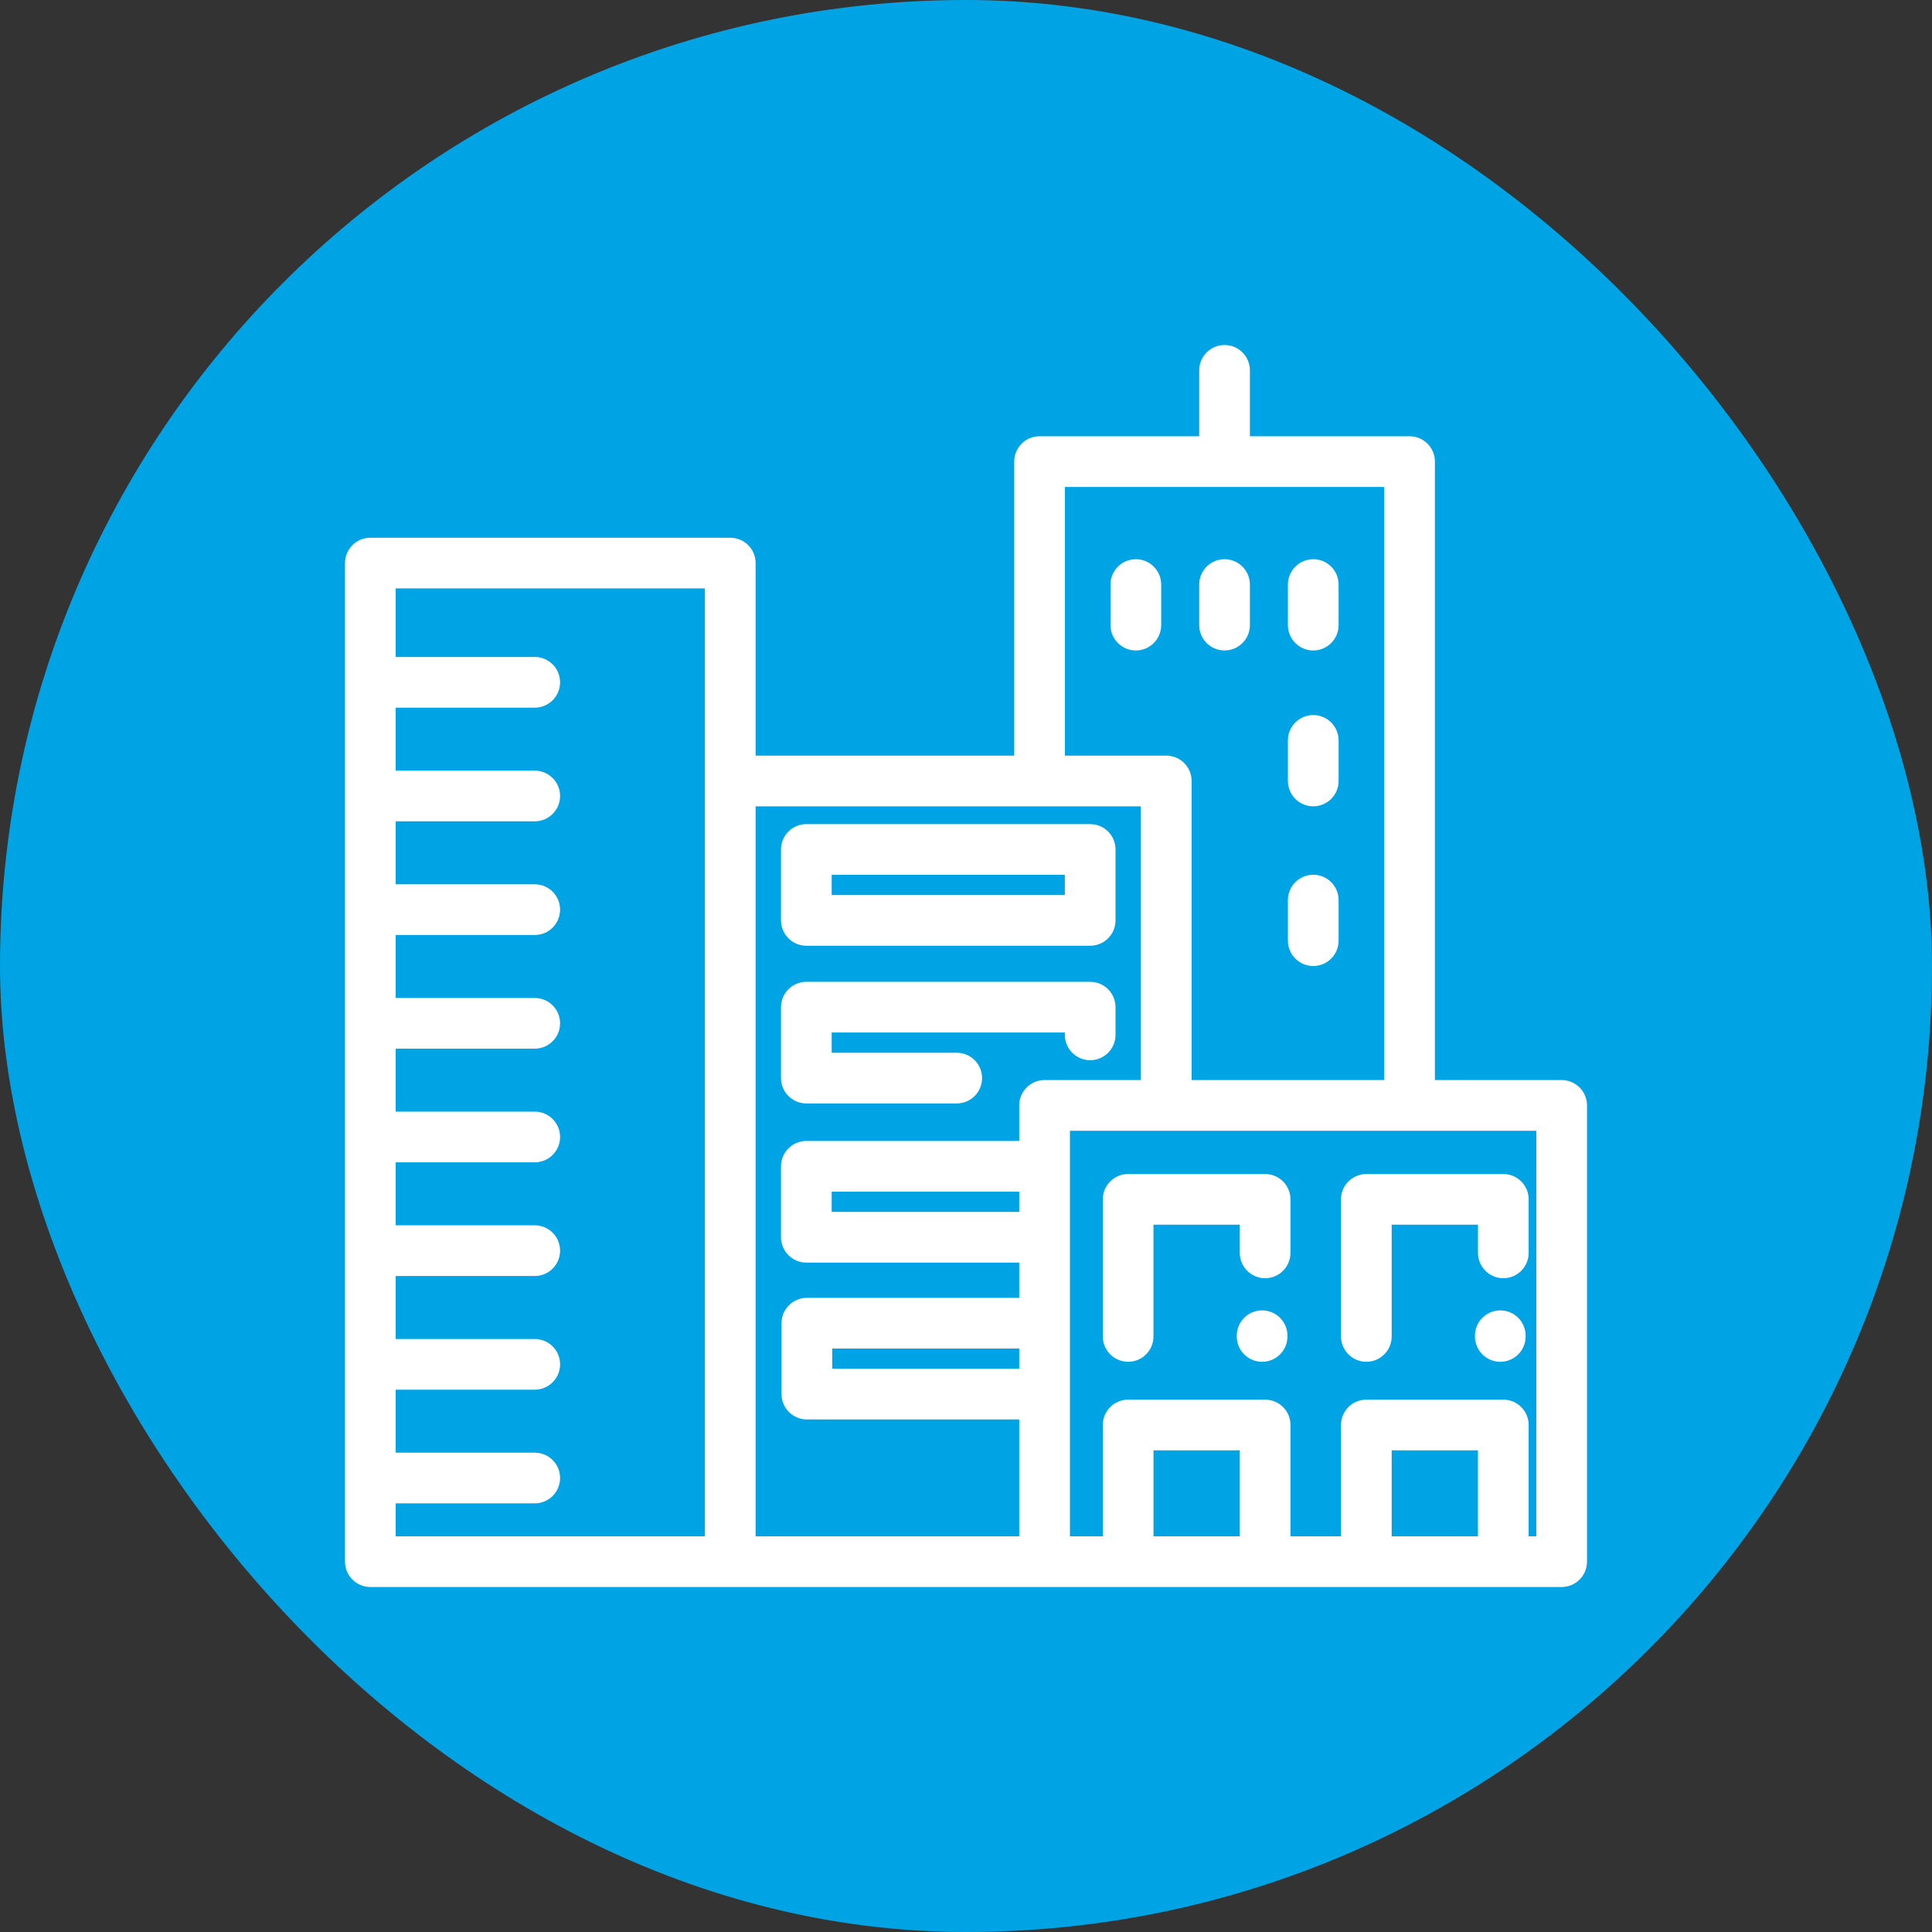
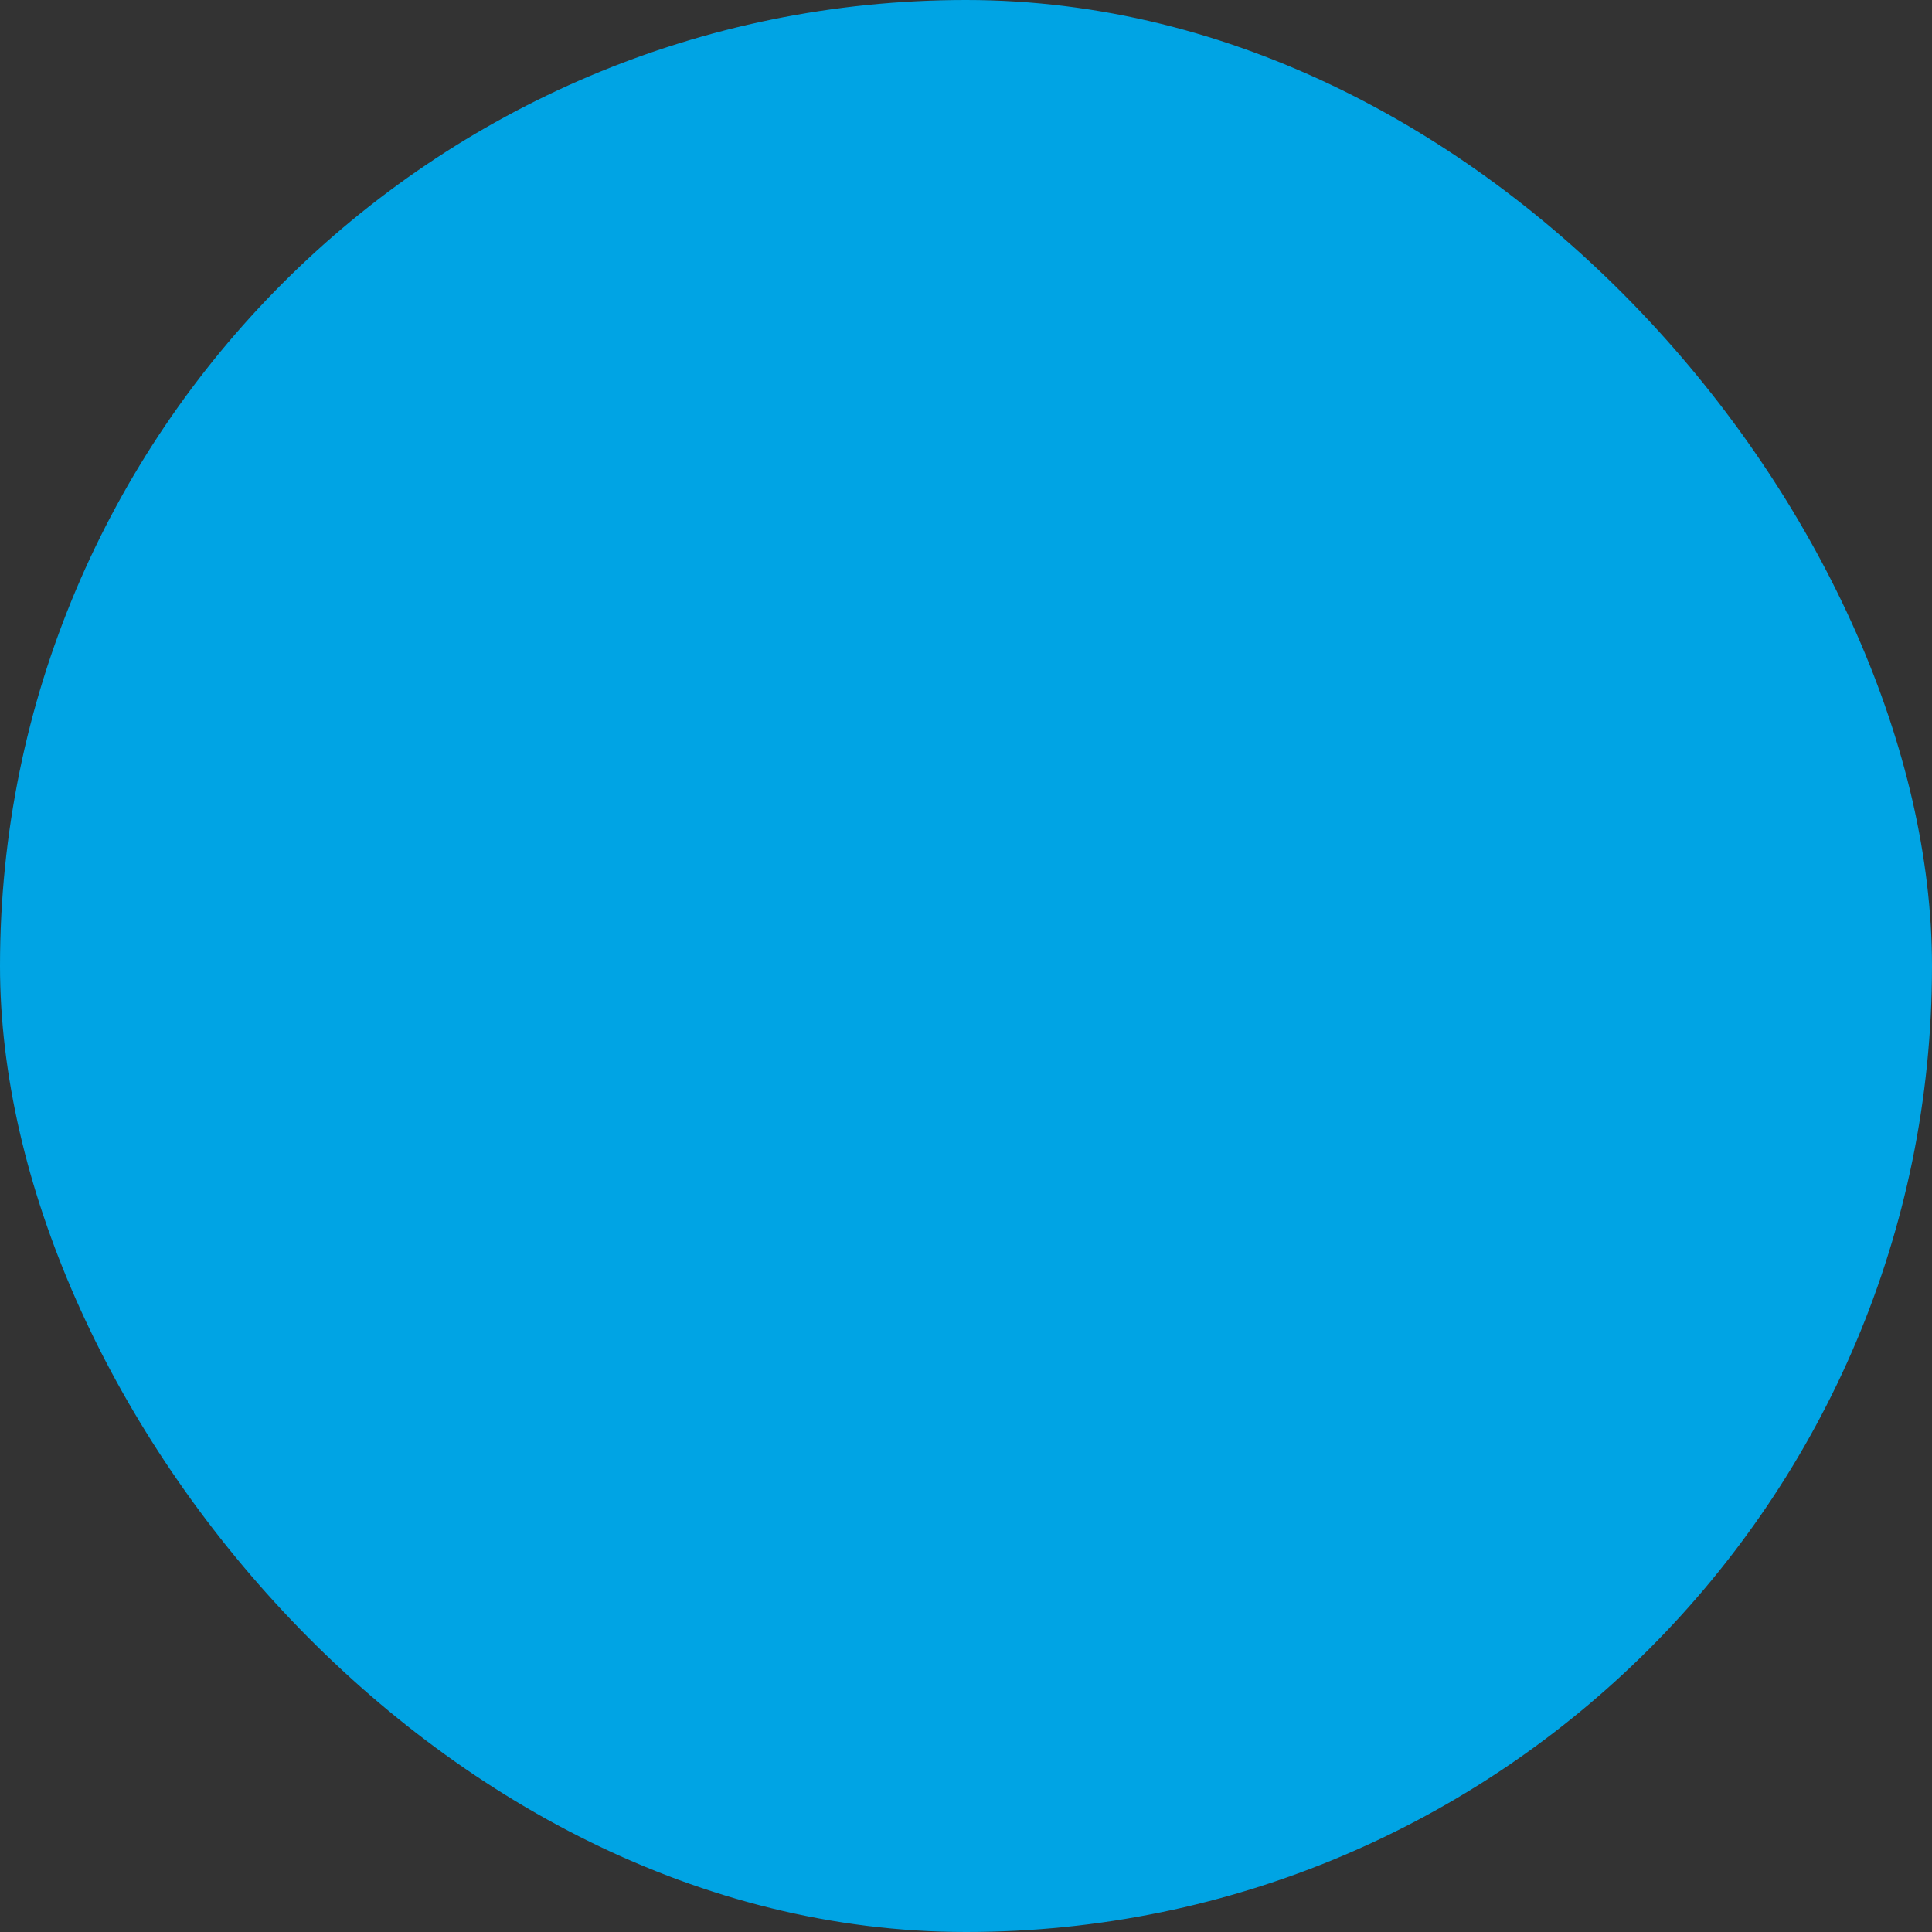
<svg xmlns="http://www.w3.org/2000/svg" width="112" height="112" viewBox="0 0 112 112" fill="none">
  <rect x="0" y="0" width="112" height="112" fill="#333333" stroke="none" />
  <rect width="112" height="112" rx="56" fill="#00A4E4" />
  <g clip-path="url(#clip0_5388_502)">
    <path d="M90.531 62.612H83.183V26.759C83.183 25.948 82.525 25.29 81.713 25.29H72.457V21.469C72.457 20.658 71.799 20 70.988 20C70.177 20 69.519 20.658 69.519 21.469V25.29H60.263C59.452 25.29 58.794 25.948 58.794 26.759V43.804H43.804V32.643C43.804 31.831 43.146 31.174 42.335 31.174H21.469C20.658 31.174 20 31.831 20 32.643V90.531C20 91.342 20.658 92 21.469 92H90.531C91.342 92 92 91.342 92 90.531V64.082C92 63.27 91.342 62.612 90.531 62.612ZM40.865 45.273V89.061H22.939V87.151H31C31.811 87.151 32.469 86.493 32.469 85.682C32.469 84.87 31.811 84.212 31 84.212H22.939V80.561H31C31.811 80.561 32.469 79.903 32.469 79.092C32.469 78.28 31.811 77.623 31 77.623H22.939V73.972H31C31.811 73.972 32.469 73.314 32.469 72.502C32.469 71.691 31.811 71.033 31 71.033H22.939V67.382H31C31.811 67.382 32.469 66.724 32.469 65.913C32.469 65.101 31.811 64.443 31 64.443H22.939V60.792H31C31.811 60.792 32.469 60.135 32.469 59.323C32.469 58.512 31.811 57.854 31 57.854H22.939V54.203H31C31.811 54.203 32.469 53.545 32.469 52.733C32.469 51.922 31.811 51.264 31 51.264H22.939V47.613H31C31.811 47.613 32.469 46.955 32.469 46.144C32.469 45.332 31.811 44.675 31 44.675H22.939V41.024H31C31.811 41.024 32.469 40.366 32.469 39.554C32.469 38.743 31.811 38.085 31 38.085H22.939V34.112H40.865V45.273ZM61.732 28.229H80.244V62.612H69.078V45.273C69.078 44.462 68.42 43.804 67.608 43.804H61.732V28.229ZM59.086 79.348H48.244V78.176H59.086V79.348ZM59.086 70.255H48.214V69.082H59.086V70.255ZM59.086 64.082V66.143H46.745C45.933 66.143 45.275 66.801 45.275 67.613V71.724C45.275 72.535 45.933 73.193 46.745 73.193H59.086V75.237H46.775C45.964 75.237 45.306 75.894 45.306 76.706V80.817C45.306 81.629 45.964 82.287 46.775 82.287H59.086V89.061H43.804V46.743H66.139V62.612H60.555C59.744 62.612 59.086 63.27 59.086 64.082ZM71.871 89.061H67.608H66.869V84.078H71.871L71.871 89.061ZM85.678 89.061H80.677V84.078H85.678V89.061ZM89.061 89.061H88.617V82.609C88.617 81.797 87.959 81.139 87.148 81.139H79.207C78.396 81.139 77.738 81.797 77.738 82.609V89.061H74.81V82.609C74.81 81.797 74.152 81.139 73.34 81.139H65.399C64.588 81.139 63.93 81.797 63.93 82.609V89.061H62.025V65.551H89.061V89.061Z" fill="white" />
    <path d="M73.34 68.059H65.399C64.588 68.059 63.93 68.716 63.93 69.528V77.475C63.93 78.286 64.588 78.944 65.399 78.944C66.21 78.944 66.868 78.286 66.868 77.475V70.997H71.871V72.63C71.871 73.441 72.528 74.099 73.34 74.099C74.151 74.099 74.809 73.441 74.809 72.63V69.528C74.809 68.716 74.151 68.059 73.34 68.059Z" fill="white" />
    <path d="M73.166 75.965C72.354 75.965 71.696 76.623 71.696 77.434V77.475C71.696 78.287 72.354 78.945 73.166 78.945C73.977 78.945 74.635 78.287 74.635 77.475V77.434C74.635 76.623 73.977 75.965 73.166 75.965Z" fill="white" />
    <path d="M87.148 68.059H79.208C78.396 68.059 77.738 68.716 77.738 69.528V77.475C77.738 78.286 78.396 78.944 79.208 78.944C80.019 78.944 80.677 78.286 80.677 77.475V70.997H85.679V72.63C85.679 73.441 86.337 74.099 87.148 74.099C87.96 74.099 88.618 73.441 88.618 72.63V69.528C88.618 68.716 87.96 68.059 87.148 68.059Z" fill="white" />
    <path d="M86.973 75.965C86.162 75.965 85.504 76.623 85.504 77.434V77.475C85.504 78.287 86.162 78.945 86.973 78.945C87.785 78.945 88.443 78.287 88.443 77.475V77.434C88.443 76.623 87.785 75.965 86.973 75.965Z" fill="white" />
    <path d="M65.845 32.418C65.034 32.418 64.376 33.076 64.376 33.887V36.238C64.376 37.05 65.034 37.708 65.845 37.708C66.657 37.708 67.315 37.05 67.315 36.238V33.887C67.315 33.076 66.657 32.418 65.845 32.418Z" fill="white" />
    <path d="M70.988 32.418C70.177 32.418 69.519 33.076 69.519 33.887V36.238C69.519 37.05 70.177 37.708 70.988 37.708C71.799 37.708 72.457 37.05 72.457 36.238V33.887C72.457 33.076 71.799 32.418 70.988 32.418Z" fill="white" />
    <path d="M76.13 32.418C75.319 32.418 74.661 33.076 74.661 33.887V36.238C74.661 37.05 75.319 37.708 76.13 37.708C76.942 37.708 77.6 37.05 77.6 36.238V33.887C77.6 33.076 76.942 32.418 76.13 32.418Z" fill="white" />
    <path d="M76.13 41.453C75.319 41.453 74.661 42.111 74.661 42.922V45.273C74.661 46.085 75.319 46.743 76.13 46.743C76.942 46.743 77.6 46.085 77.6 45.273V42.922C77.6 42.111 76.942 41.453 76.13 41.453Z" fill="white" />
    <path d="M76.13 50.711C75.319 50.711 74.661 51.369 74.661 52.18V54.531C74.661 55.343 75.319 56.001 76.13 56.001C76.942 56.001 77.6 55.343 77.6 54.531V52.18C77.6 51.369 76.942 50.711 76.13 50.711Z" fill="white" />
-     <path d="M63.199 47.775H46.745C45.933 47.775 45.275 48.433 45.275 49.245V53.356C45.275 54.167 45.933 54.825 46.745 54.825H63.199C64.01 54.825 64.668 54.167 64.668 53.356V49.245C64.668 48.433 64.01 47.775 63.199 47.775ZM61.73 51.887H48.214V50.714H61.73V51.887Z" fill="white" />
    <path d="M63.199 56.918H46.745C45.933 56.918 45.275 57.576 45.275 58.387V62.498C45.275 63.31 45.933 63.968 46.745 63.968H55.461C56.273 63.968 56.931 63.31 56.931 62.498C56.931 61.687 56.273 61.029 55.461 61.029H48.214V59.857H61.73V59.992C61.73 60.803 62.388 61.461 63.199 61.461C64.01 61.461 64.668 60.803 64.668 59.992V58.387C64.668 57.576 64.01 56.918 63.199 56.918Z" fill="white" />
  </g>
  <defs>
    <clipPath id="clip0_5388_502">
-       <rect width="72" height="72" fill="white" transform="translate(20 20)" />
-     </clipPath>
+       </clipPath>
  </defs>
</svg>